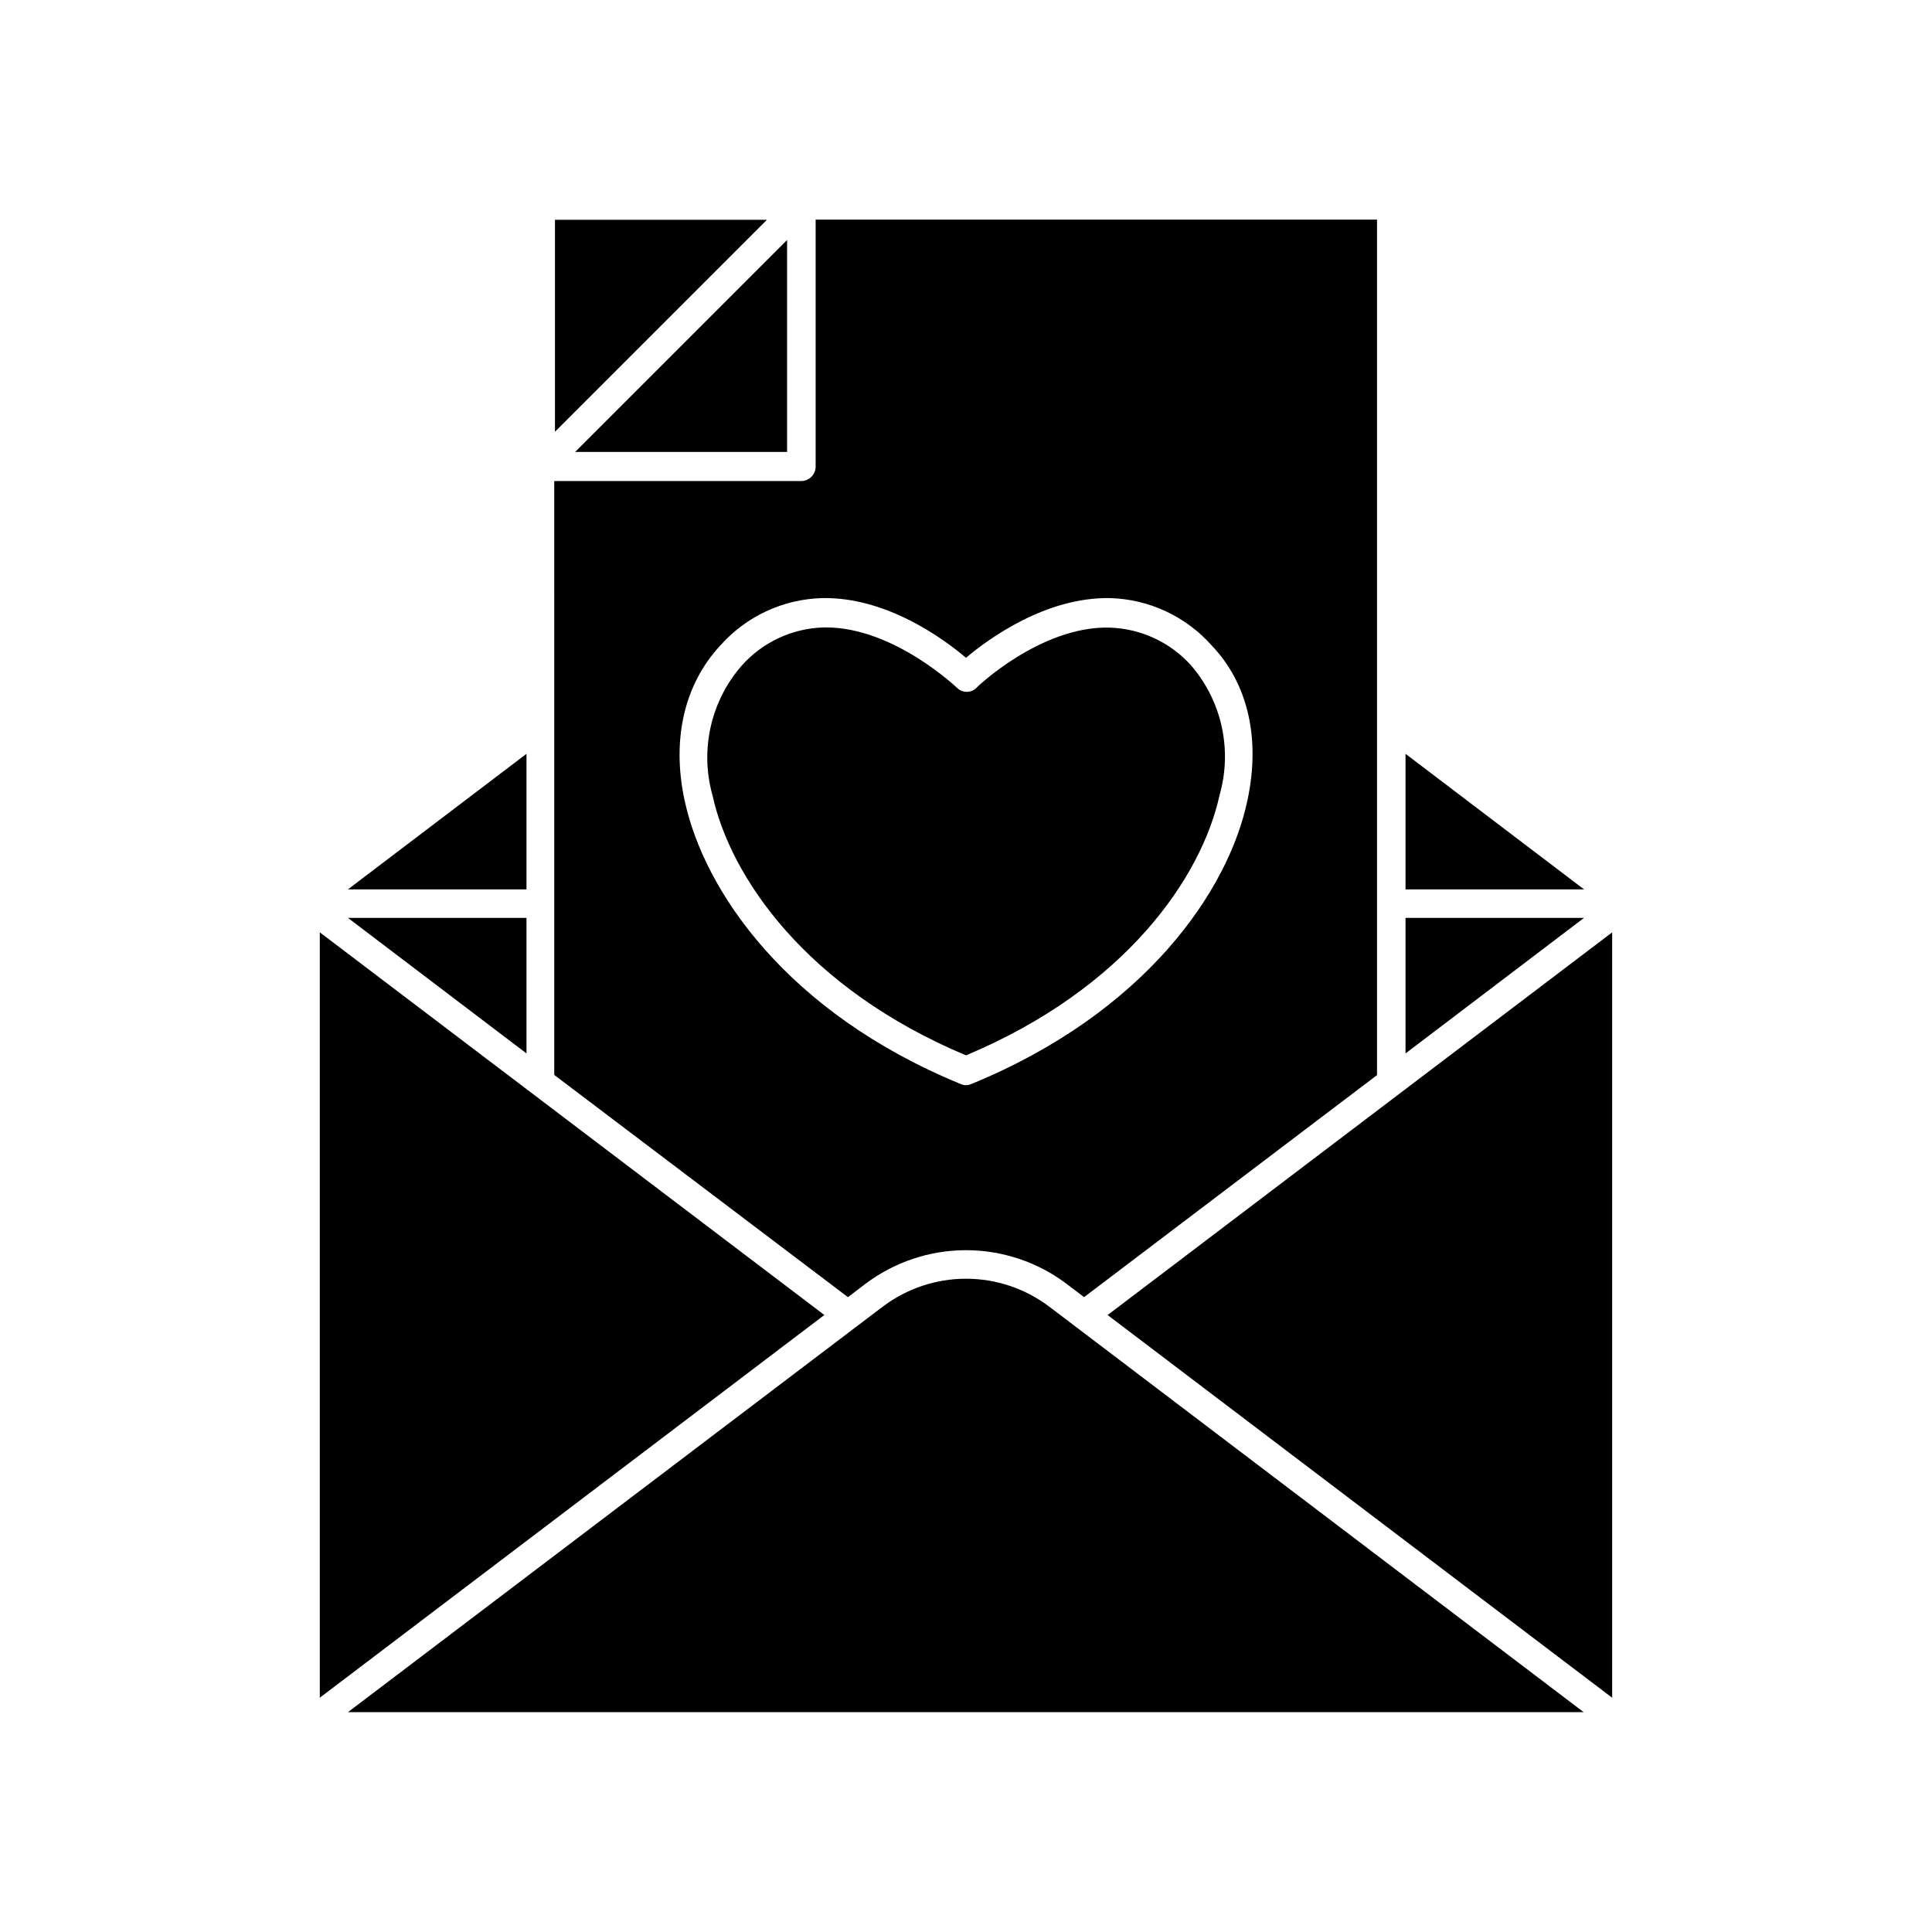
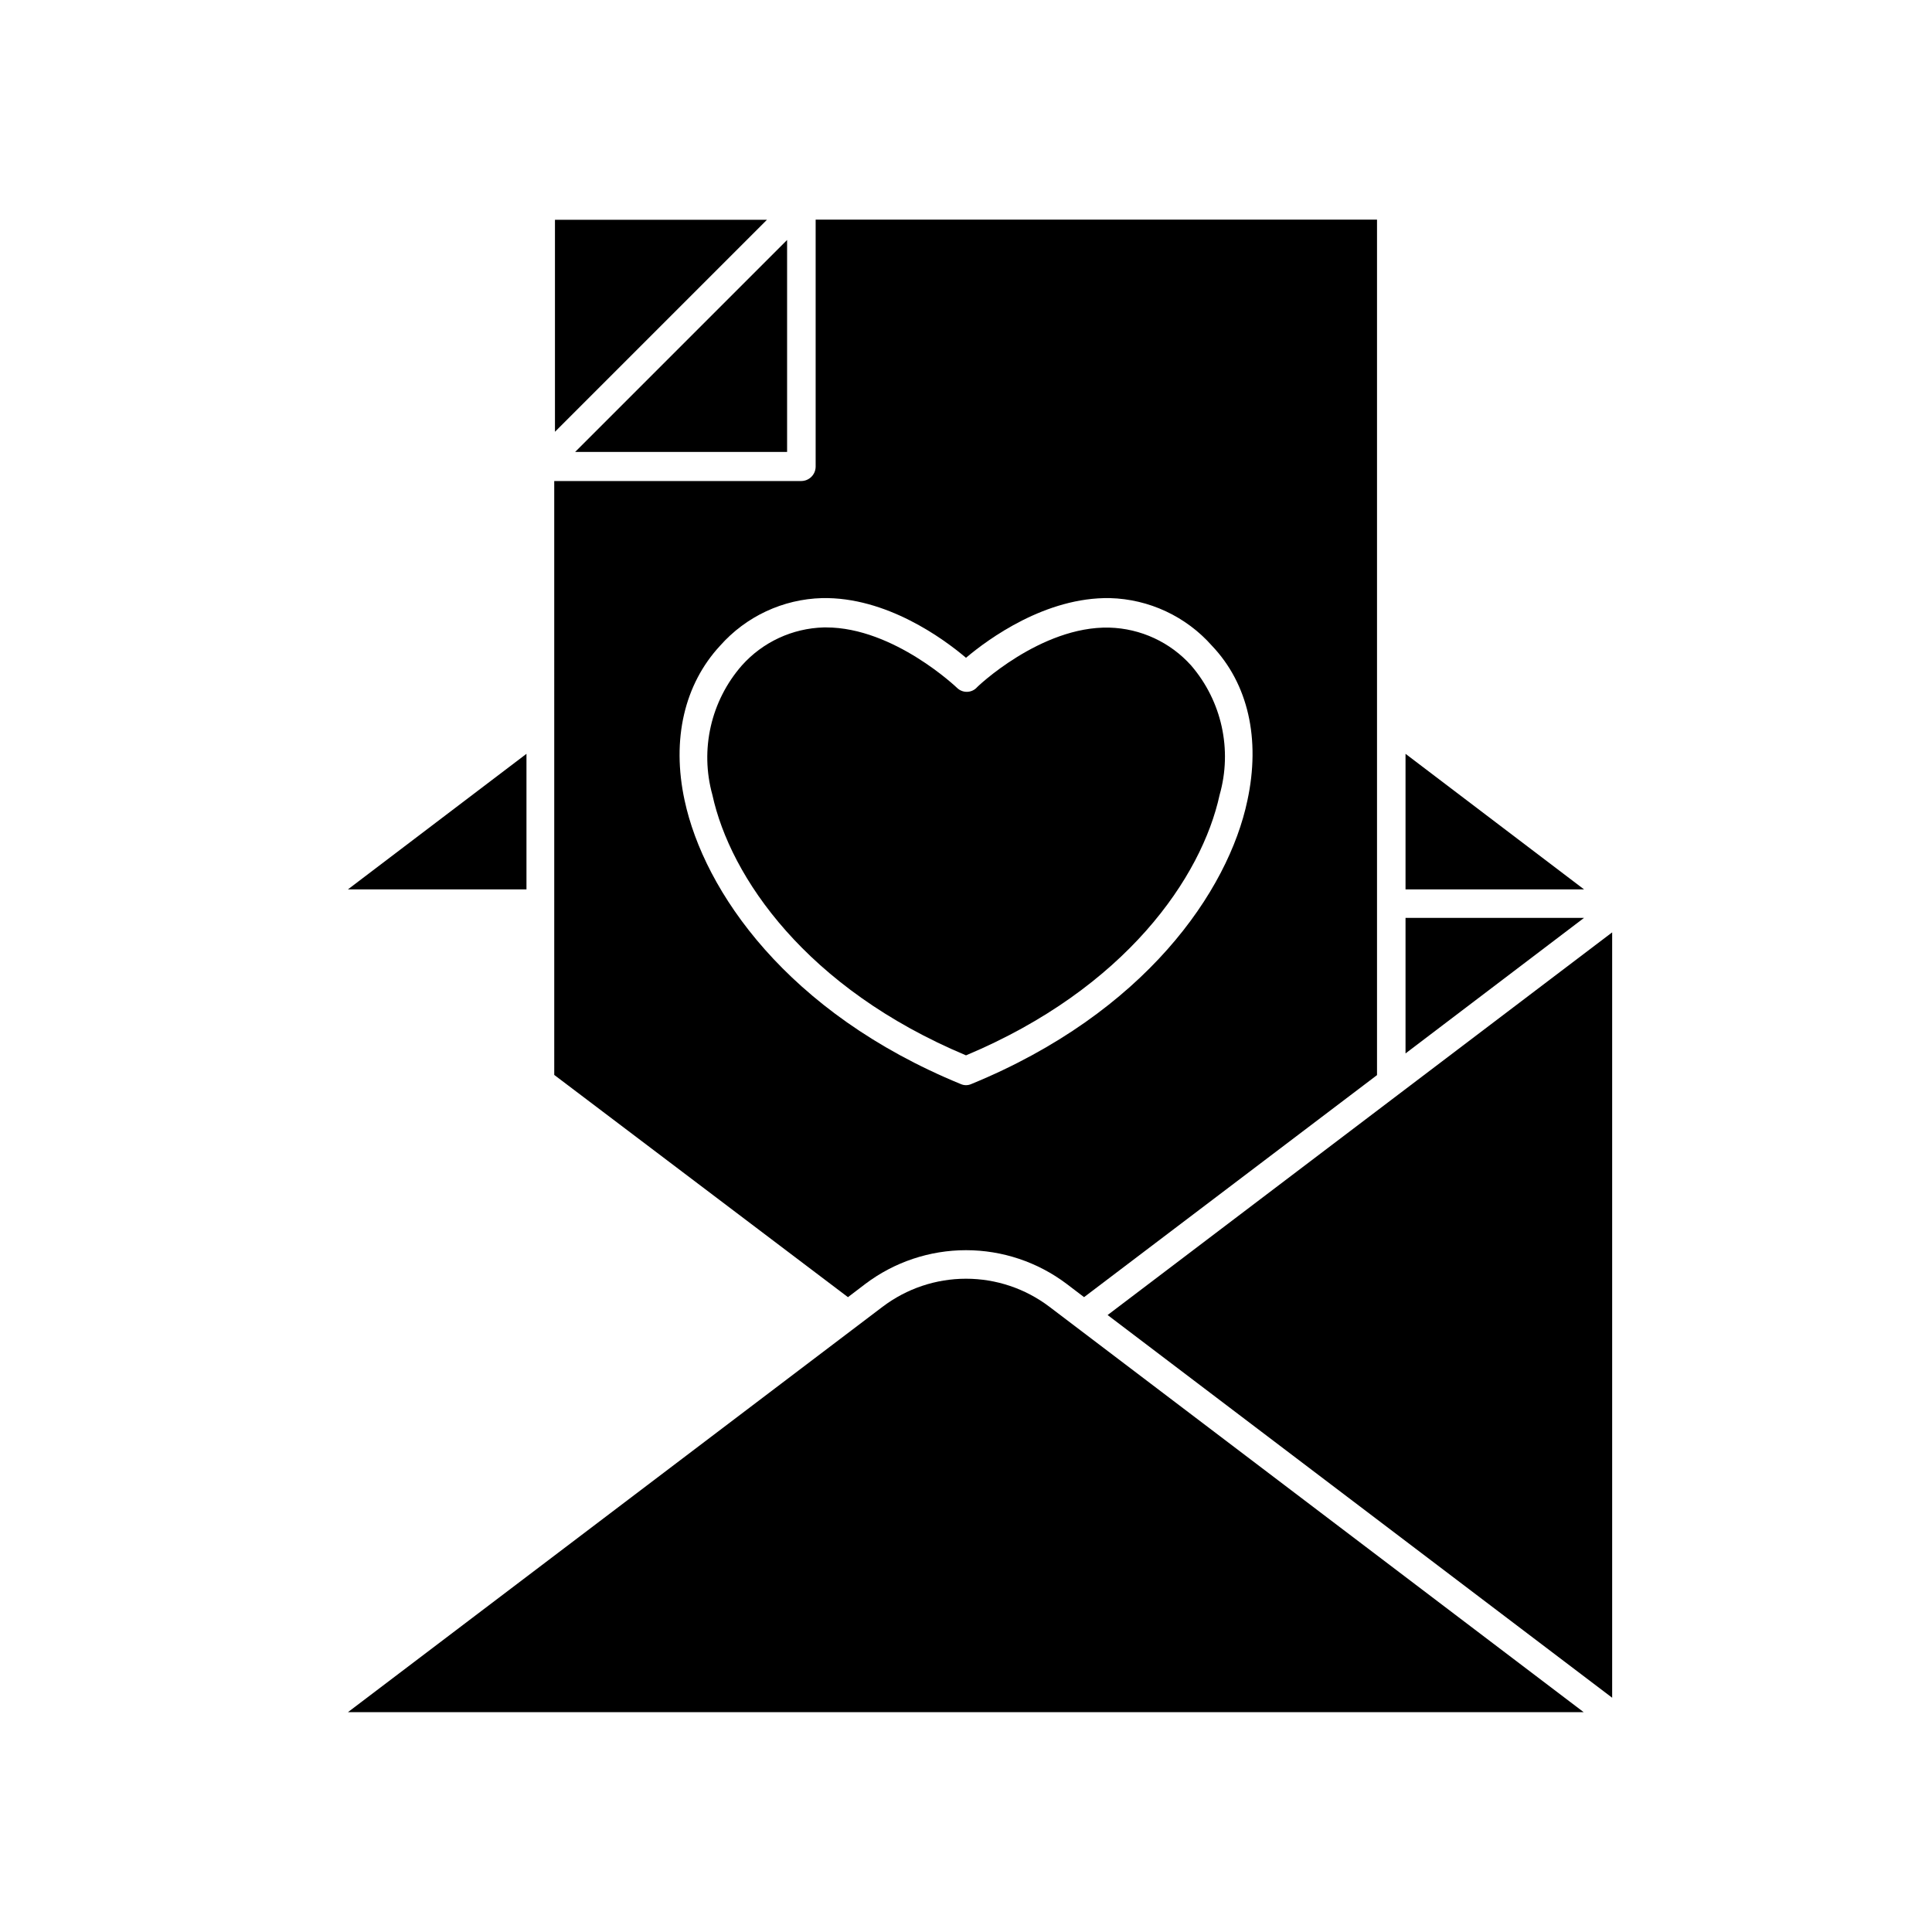
<svg xmlns="http://www.w3.org/2000/svg" fill="#000000" width="800px" height="800px" version="1.1" viewBox="144 144 512 512">
  <g>
    <path d="m516.48 343.77v35.922h47.305z" />
    <path d="m283.52 343.77-47.309 35.922h47.309z" />
-     <path d="m283.52 387.25h-47.309l47.309 35.918z" />
    <path d="m516.48 387.25v35.918l47.305-35.918z" />
    <path d="m291.07 202.25v56.176l56.176-56.176z" />
    <path d="m373.35 484.23c7.68-5.785 17.035-8.918 26.652-8.918 9.613 0 18.969 3.133 26.648 8.918l4.637 3.527 77.637-58.844v-226.71h-148.77v65.496c-0.027 2.074-1.703 3.75-3.781 3.777h-65.496l0.004 157.39 77.836 58.895zm-47.914-128.07c-3.527-16.324 0-30.883 9.371-41.012 6.875-7.785 16.672-12.367 27.055-12.645 17.027-0.352 32.195 10.781 38.137 15.82 5.945-5.039 21.16-16.121 38.137-15.82h0.004c10.383 0.277 20.18 4.859 27.055 12.645 9.574 10.078 12.898 24.688 9.371 41.012-5.039 23.93-27.105 56.227-73.152 75.117-0.898 0.406-1.926 0.406-2.824 0-46.047-18.895-68.012-51.188-73.152-75.117z" />
    <path d="m467.21 354.66c3.406-11.957 0.586-24.824-7.508-34.258-5.543-6.207-13.398-9.852-21.715-10.078-18.188-0.453-35.266 15.871-35.266 16.02-1.414 1.332-3.621 1.332-5.039 0 0 0-16.727-16.07-34.762-16.07h-0.605c-8.316 0.227-16.172 3.871-21.715 10.078-8.215 9.391-11.152 22.285-7.809 34.309 4.738 21.766 24.84 51.238 67.211 69.02 42.367-17.781 62.473-47.254 67.207-69.02z" />
    <path d="m536.83 567.82 34.41 26.098v-202.83l-133.71 101.41z" />
-     <path d="m228.75 391.08v202.83l133.71-101.42z" />
    <path d="m377.93 490.28-141.72 107.46h327.48l-141.62-107.46c-6.356-4.805-14.102-7.406-22.066-7.406-7.969 0-15.715 2.602-22.066 7.406z" />
    <path d="m352.59 263.77v-56.176l-56.176 56.176z" />
  </g>
</svg>